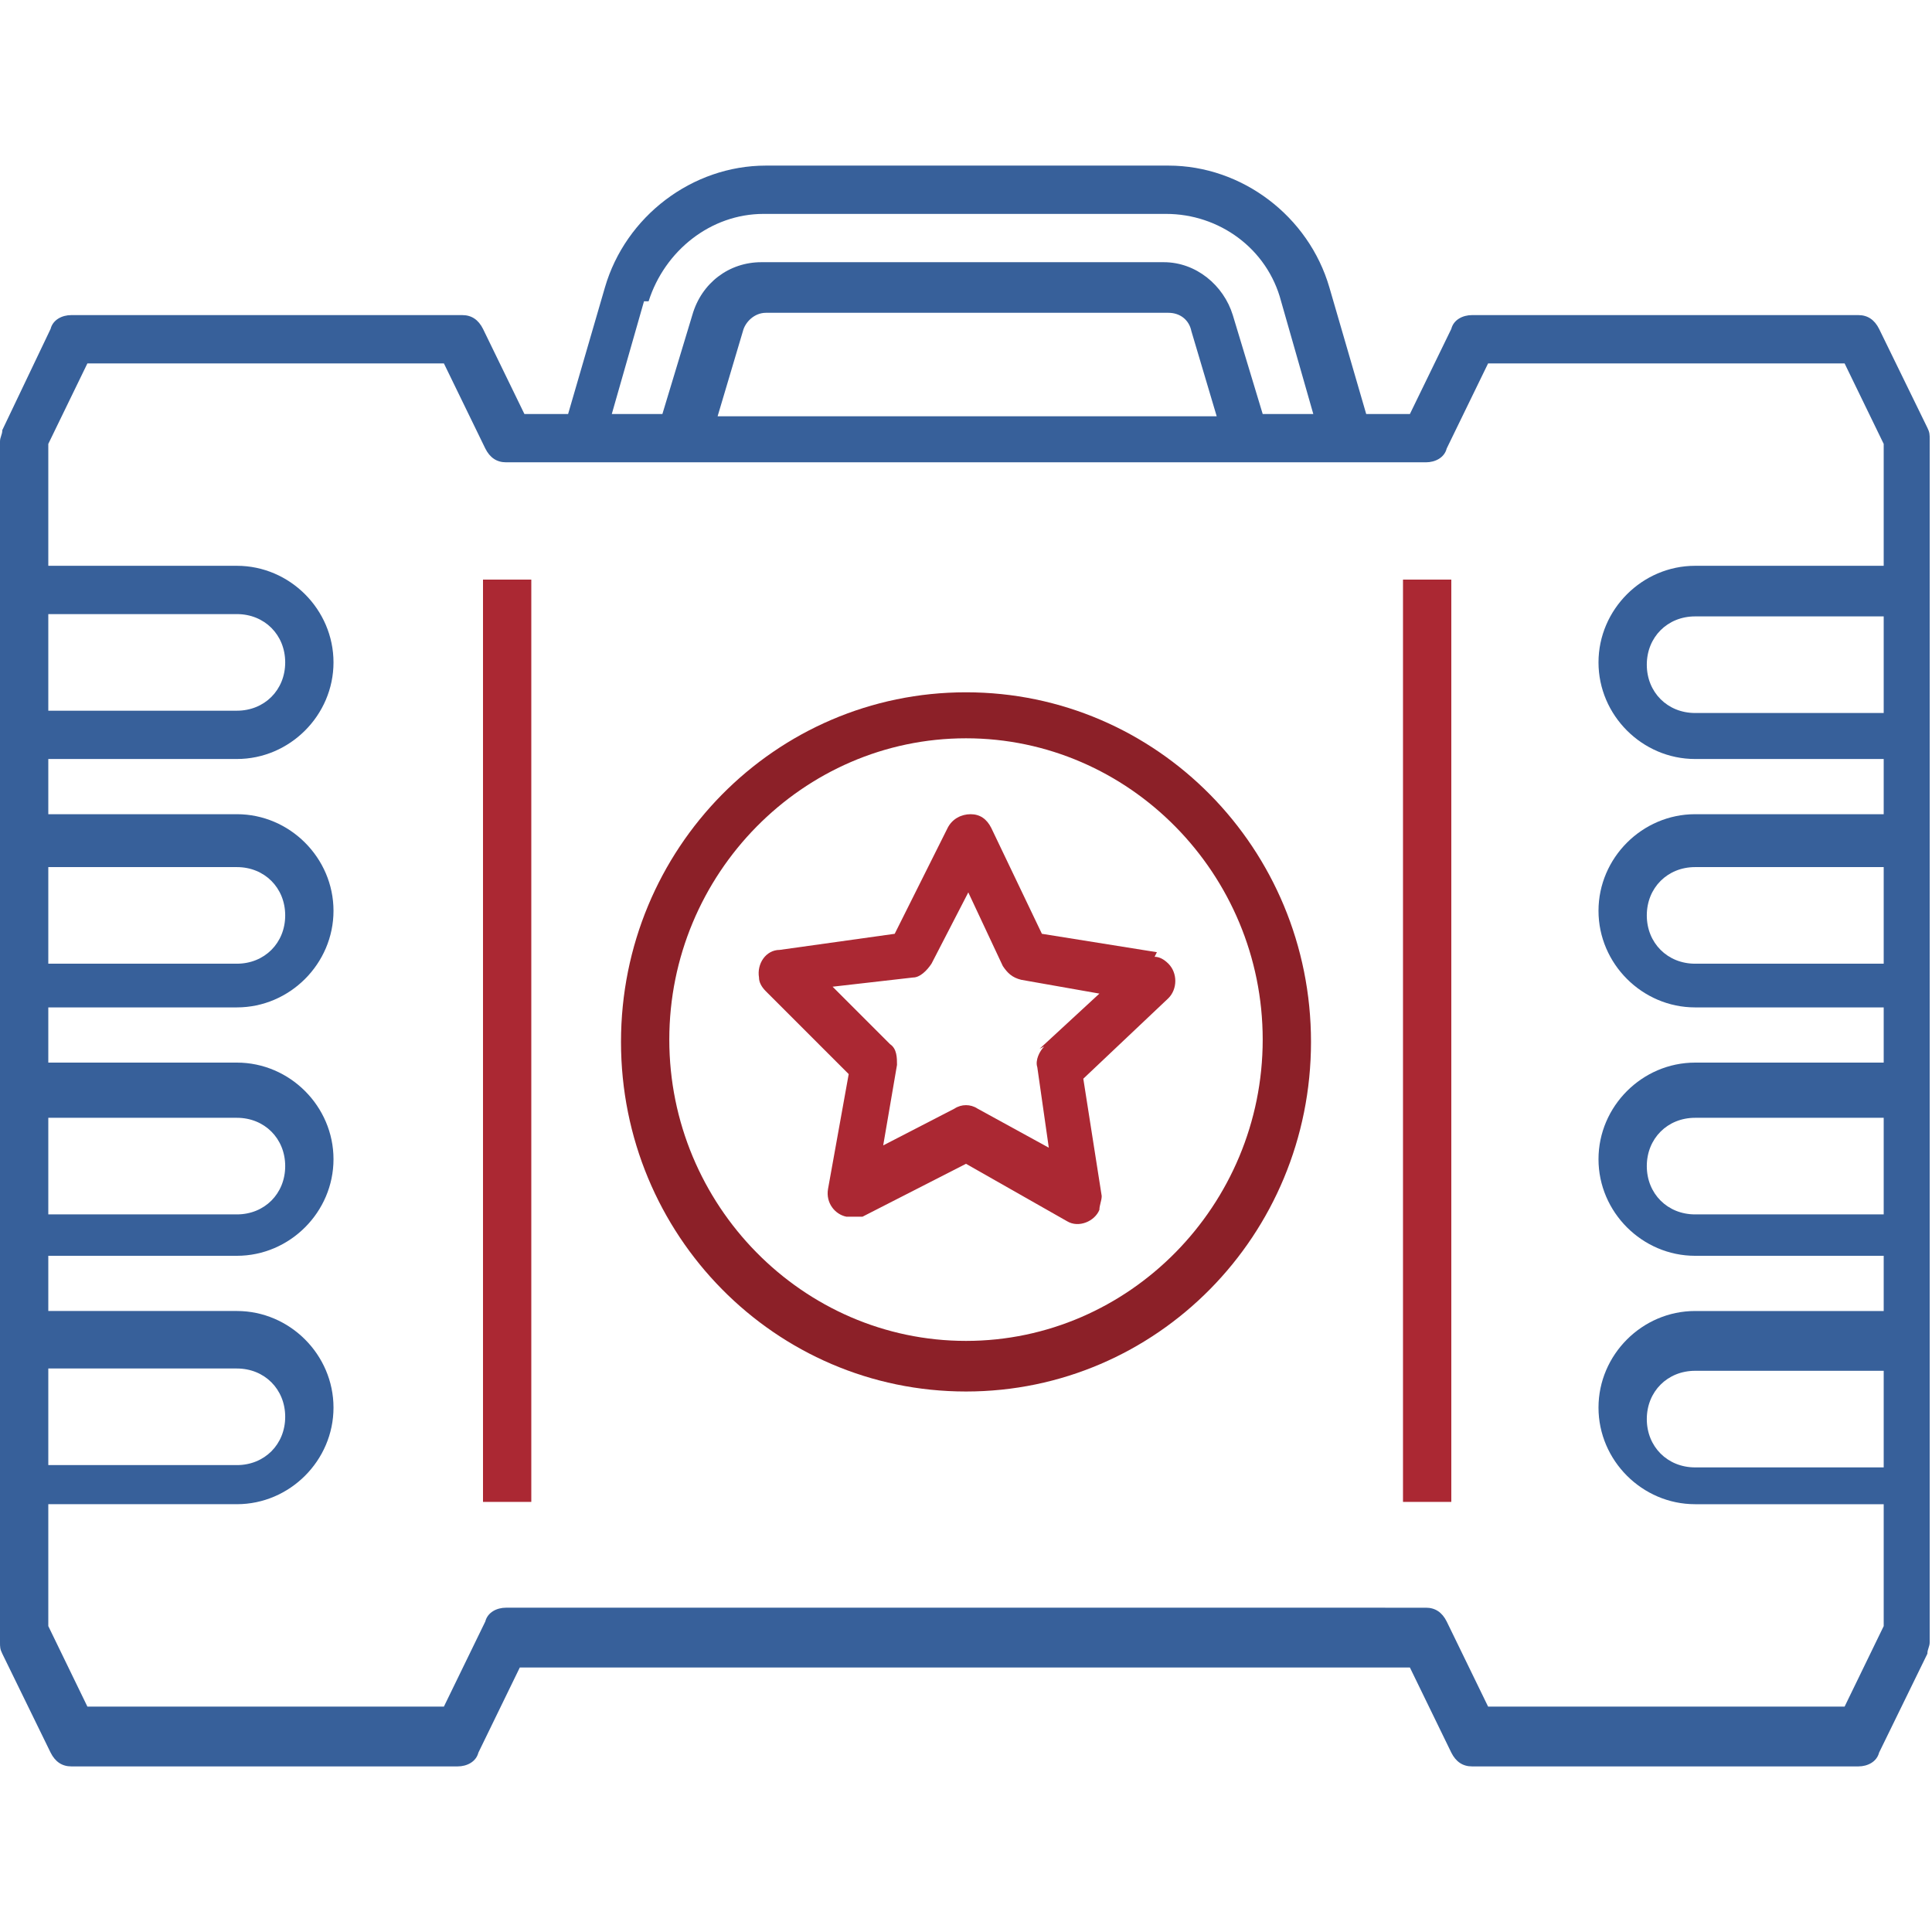
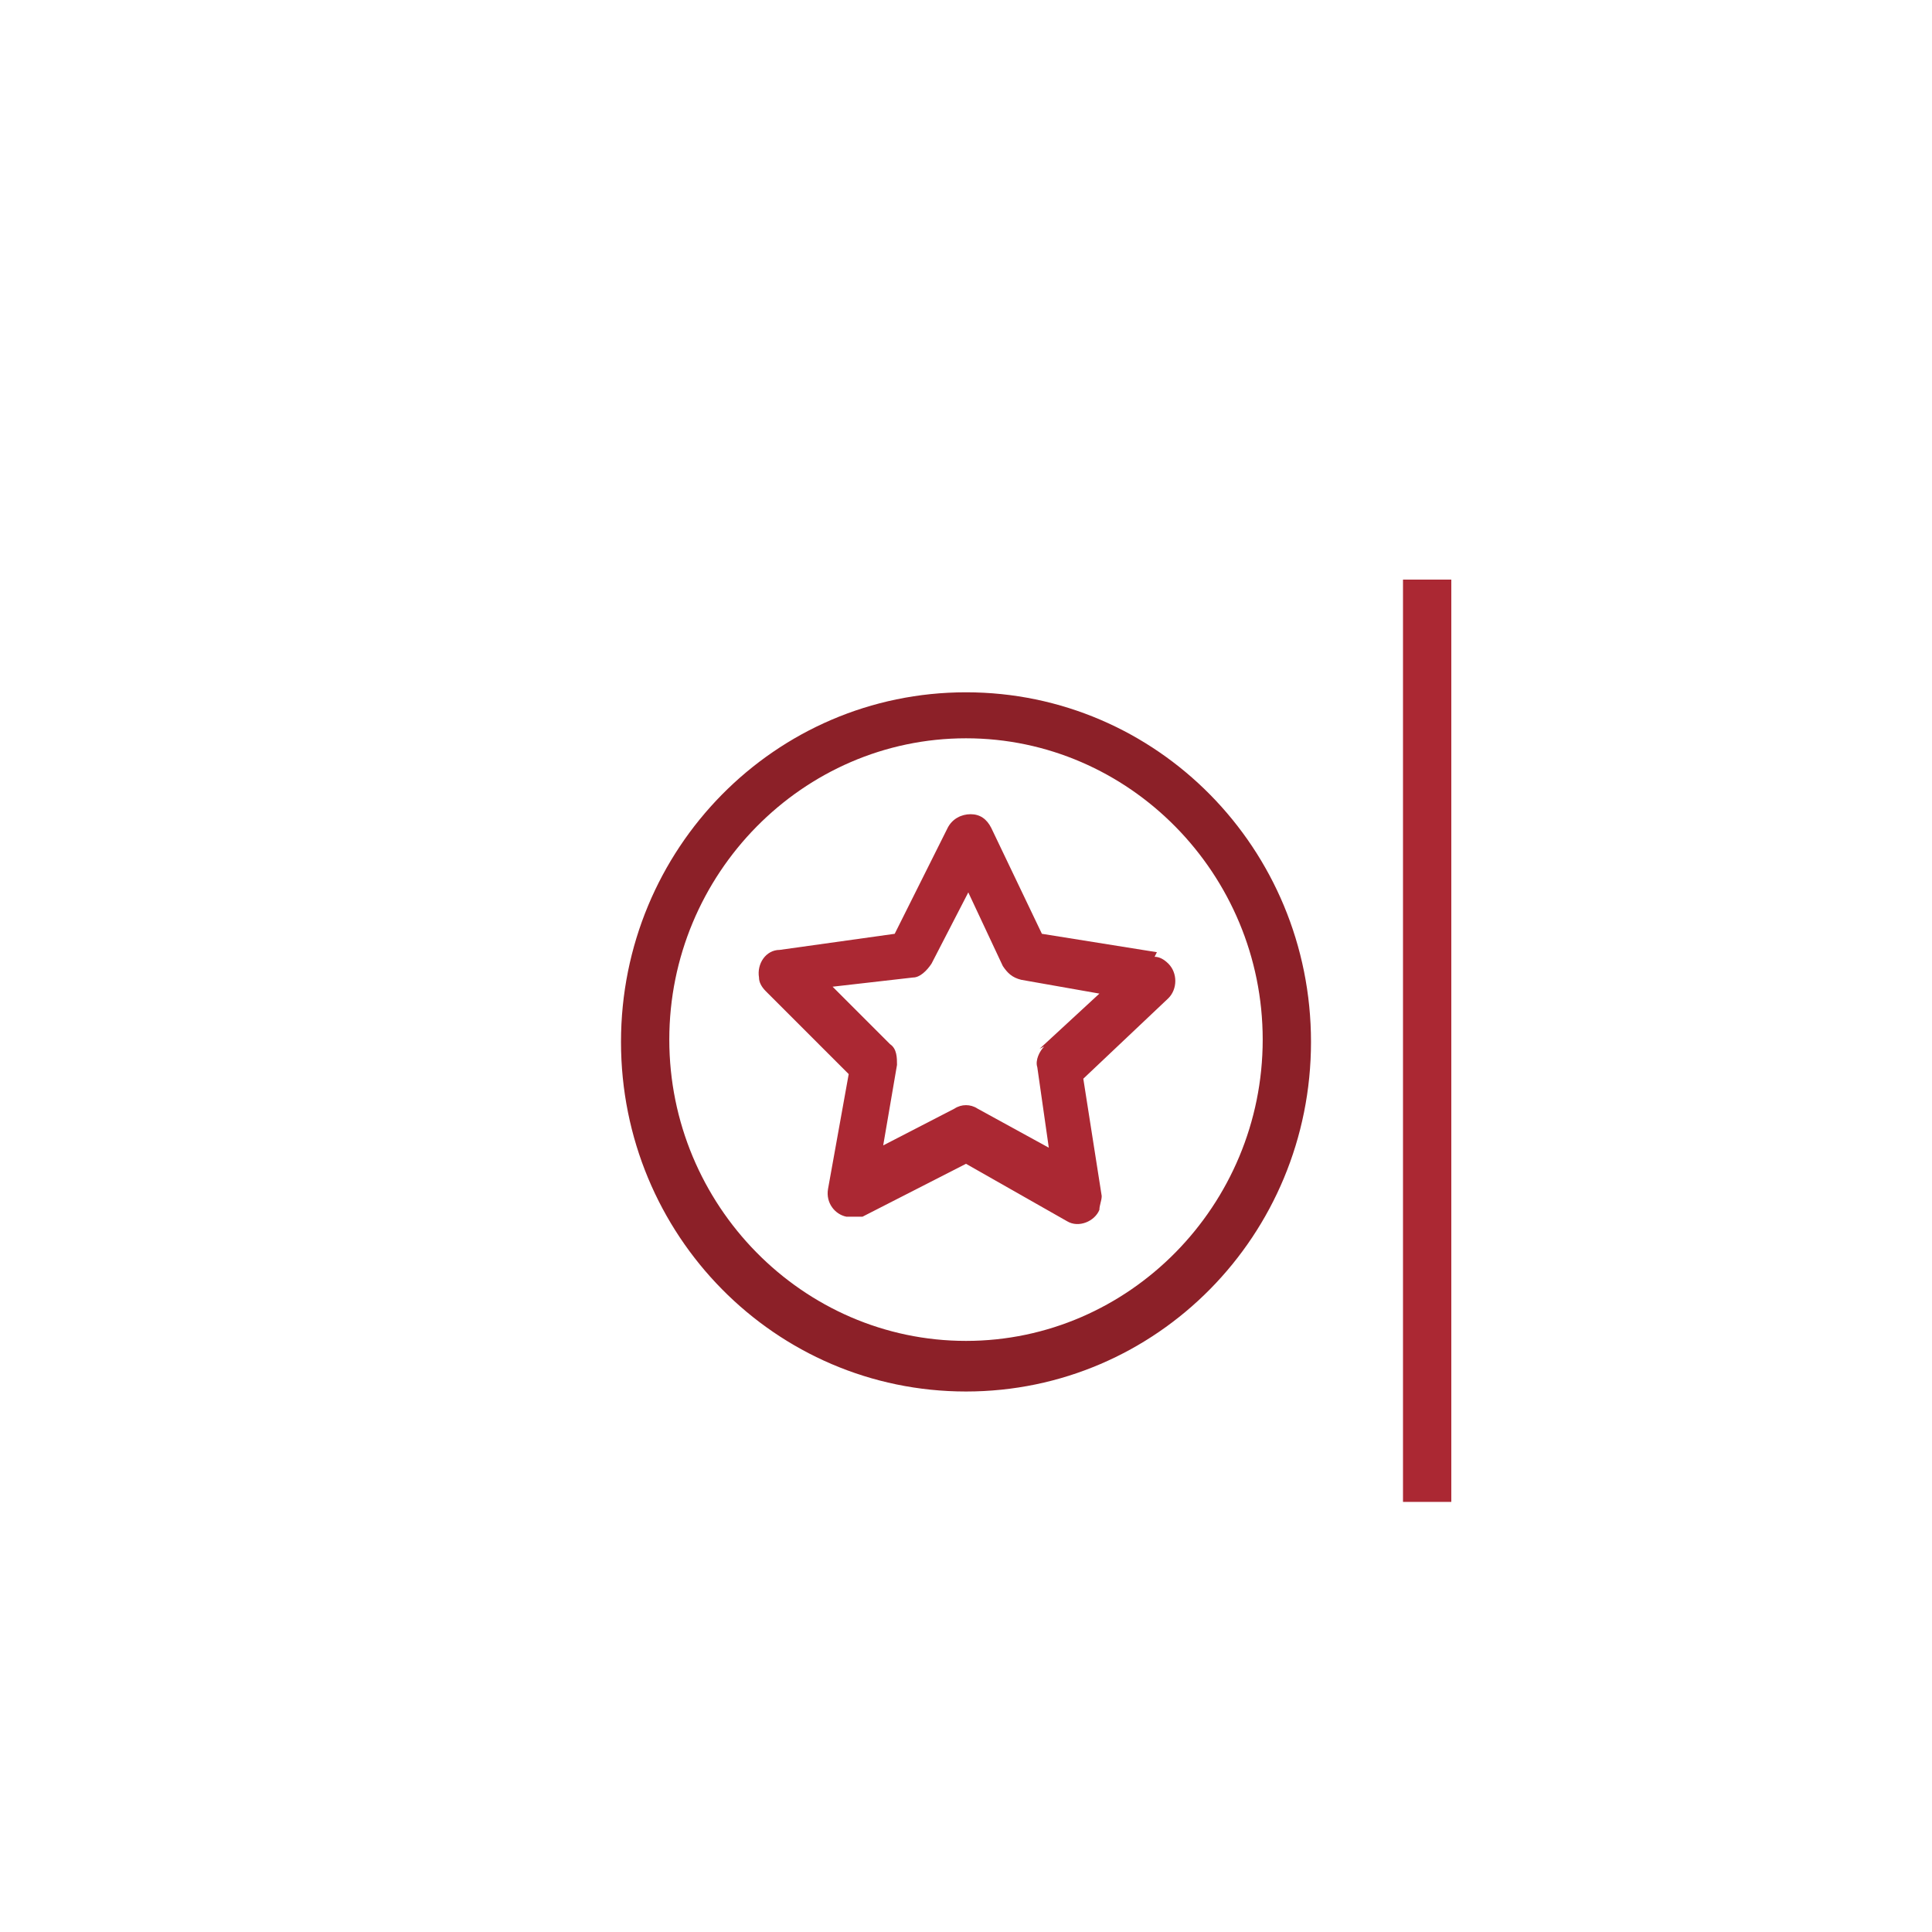
<svg xmlns="http://www.w3.org/2000/svg" id="Calque_1" version="1.1" viewBox="0 0 84 84">
  <defs>
    <style>
      .st0 {
        fill: #8c2028;
      }

      .st1 {
        fill: #37609a;
      }

      .st2 {
        fill: #ab2833;
      }
    </style>
  </defs>
-   <path class="st1" d="M0,71.4c0,.2,0,.3.1.5l2.1,4.3c.2.4.5.6.9.6h16.8c.4,0,.8-.2.9-.6l1.8-3.7h38.7l1.8,3.7c.2.4.5.6.9.6h16.8c.4,0,.8-.2.9-.6l2.1-4.3c0-.2.1-.3.1-.5V19.1c0-.2,0-.3-.1-.5l-2.1-4.3c-.2-.4-.5-.6-.9-.6h-16.8c-.4,0-.8.2-.9.6l-1.8,3.7h-1.9l-1.6-5.5c-.9-3.1-3.8-5.3-7-5.3h-17.5c-3.2,0-6.1,2.2-7,5.3l-1.6,5.5h-1.9l-1.8-3.7c-.2-.4-.5-.6-.9-.6H3.1c-.4,0-.8.2-.9.6L.1,18.7c0,.2-.1.3-.1.5v52.2h0ZM28.2,13.1c.7-2.2,2.7-3.8,5-3.8h17.5c2.3,0,4.4,1.5,5,3.8l1.4,4.9h-2.2l-1.3-4.3c-.4-1.3-1.6-2.3-3-2.3h-17.5c-1.4,0-2.6.9-3,2.3l-1.3,4.3h-2.2l1.4-4.9h0ZM52.9,18.1h-21.7l1.1-3.7c.1-.4.5-.8,1-.8h17.5c.5,0,.9.3,1,.8l1.1,3.7ZM2.1,26.7h8.2c1.2,0,2.1.9,2.1,2.1s-.9,2.1-2.1,2.1H2.1v-4.2ZM2.1,37.7h8.2c1.2,0,2.1.9,2.1,2.1s-.9,2.1-2.1,2.1H2.1v-4.2ZM2.1,48.6h8.2c1.2,0,2.1.9,2.1,2.1s-.9,2.1-2.1,2.1H2.1v-4.2ZM2.1,59.5h8.2c1.2,0,2.1.9,2.1,2.1s-.9,2.1-2.1,2.1H2.1v-4.2ZM81.9,63.8h-8.2c-1.2,0-2.1-.9-2.1-2.1s.9-2.1,2.1-2.1h8.2v4.2ZM81.9,52.8h-8.2c-1.2,0-2.1-.9-2.1-2.1s.9-2.1,2.1-2.1h8.2v4.2ZM81.9,41.9h-8.2c-1.2,0-2.1-.9-2.1-2.1s.9-2.1,2.1-2.1h8.2v4.2ZM81.9,31h-8.2c-1.2,0-2.1-.9-2.1-2.1s.9-2.1,2.1-2.1h8.2v4.2ZM81.9,24.6h-8.2c-2.3,0-4.2,1.9-4.2,4.2s1.9,4.2,4.2,4.2h8.2v2.4h-8.2c-2.3,0-4.2,1.9-4.2,4.2s1.9,4.2,4.2,4.2h8.2v2.4h-8.2c-2.3,0-4.2,1.9-4.2,4.2s1.9,4.2,4.2,4.2h8.2v2.4h-8.2c-2.3,0-4.2,1.9-4.2,4.2s1.9,4.2,4.2,4.2h8.2v5.3l-1.7,3.5h-15.5l-1.8-3.7c-.2-.4-.5-.6-.9-.6H22c-.4,0-.8.2-.9.6l-1.8,3.7H3.8l-1.7-3.5v-5.3h8.2c2.3,0,4.2-1.9,4.2-4.2s-1.9-4.2-4.2-4.2H2.1v-2.4h8.2c2.3,0,4.2-1.9,4.2-4.2s-1.9-4.2-4.2-4.2H2.1v-2.4h8.2c2.3,0,4.2-1.9,4.2-4.2s-1.9-4.2-4.2-4.2H2.1v-2.4h8.2c2.3,0,4.2-1.9,4.2-4.2s-1.9-4.2-4.2-4.2H2.1v-5.3l1.7-3.5h15.5l1.8,3.7c.2.4.5.6.9.6h40c.4,0,.8-.2.9-.6l1.8-3.7h15.5l1.7,3.5v5.3h0Z" />
-   <path class="st2" d="M21,25.2h2.1v40.1h-2.1V25.2Z" />
-   <path class="st2" d="M61,25.2h2.1v40.1h-2.1V25.2Z" />
+   <path class="st2" d="M61,25.2h2.1v40.1h-2.1V25.2" />
  <path class="st0" d="M42,30.1c-8.3,0-15,6.8-15,15.2s6.7,15.2,15,15.2,15-6.8,15-15.2-6.7-15.2-15-15.2ZM42,58.3c-7.1,0-12.9-5.9-12.9-13.1s5.8-13.1,12.9-13.1,12.9,5.9,12.9,13.1-5.8,13.1-12.9,13.1Z" />
  <path class="st2" d="M50.3,41.4l-5-.8-2.2-4.6c-.2-.4-.5-.6-.9-.6s-.8.2-1,.6l-2.3,4.6-5,.7c-.6,0-1,.6-.9,1.2,0,.2.1.4.3.6l3.6,3.6-.9,5c-.1.6.3,1.1.8,1.2.2,0,.5,0,.7,0l4.5-2.3,4.4,2.5c.5.3,1.2,0,1.4-.5,0-.2.1-.4.1-.6l-.8-5.1,3.7-3.5c.4-.4.4-1.1,0-1.5-.2-.2-.4-.3-.6-.3h0ZM45.4,45.5c-.2.2-.4.6-.3.9l.5,3.5-3.1-1.7c-.3-.2-.7-.2-1,0l-3.1,1.6.6-3.5c0-.3,0-.7-.3-.9l-2.5-2.5,3.5-.4c.3,0,.6-.3.8-.6l1.6-3.1,1.5,3.2c.2.3.4.5.8.6l3.4.6-2.6,2.4h0Z" />
</svg>